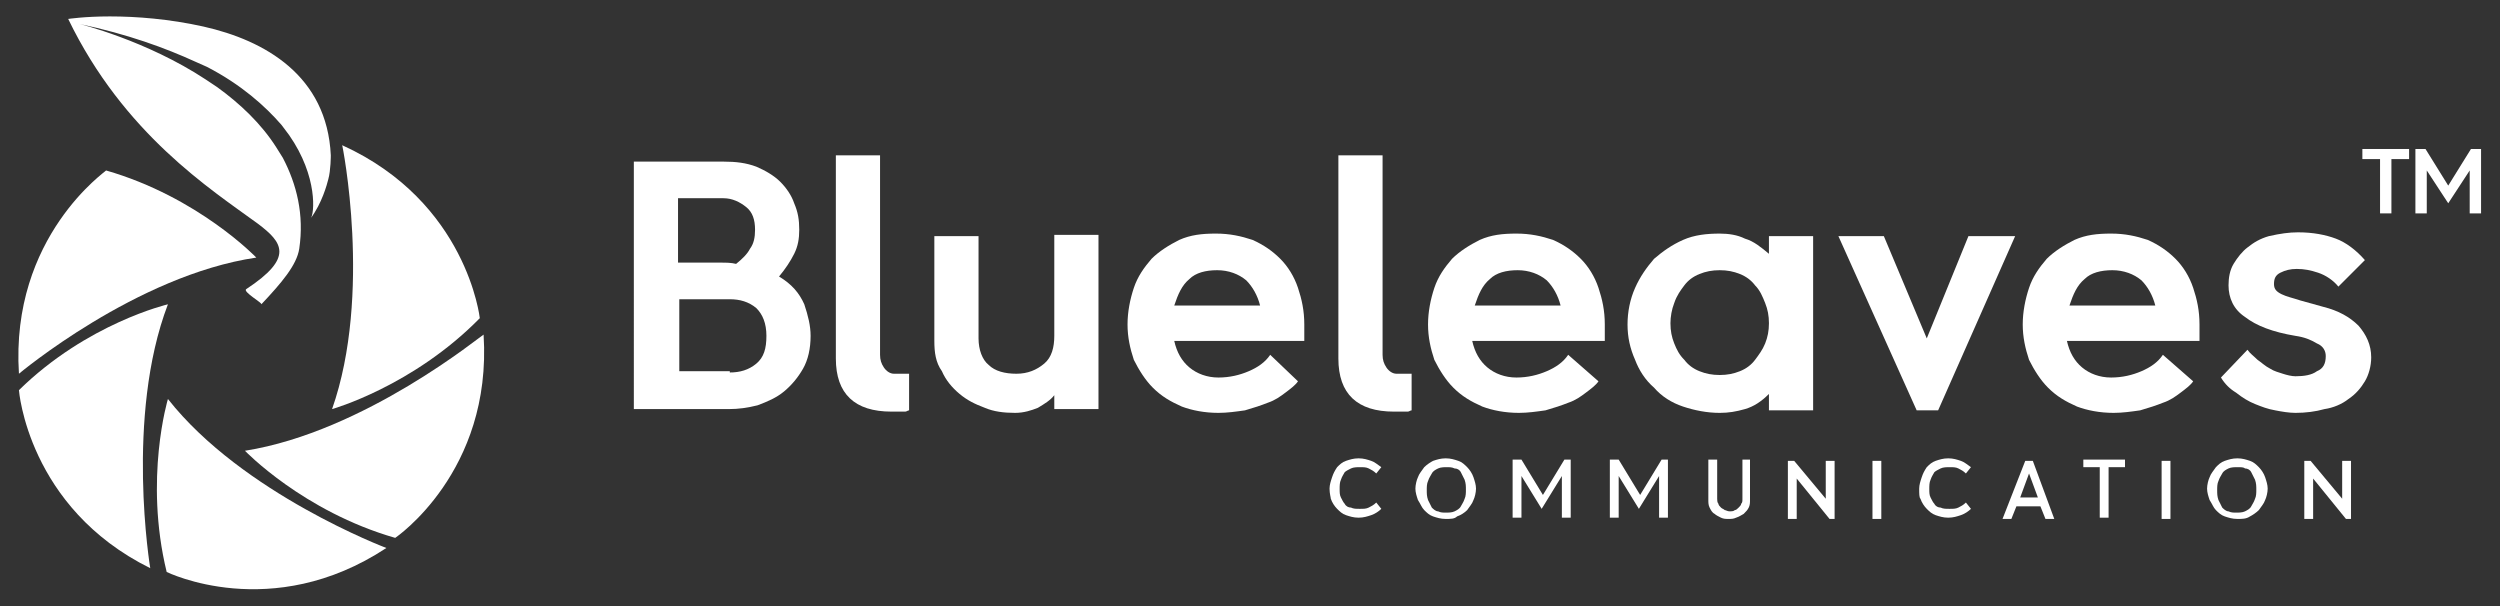
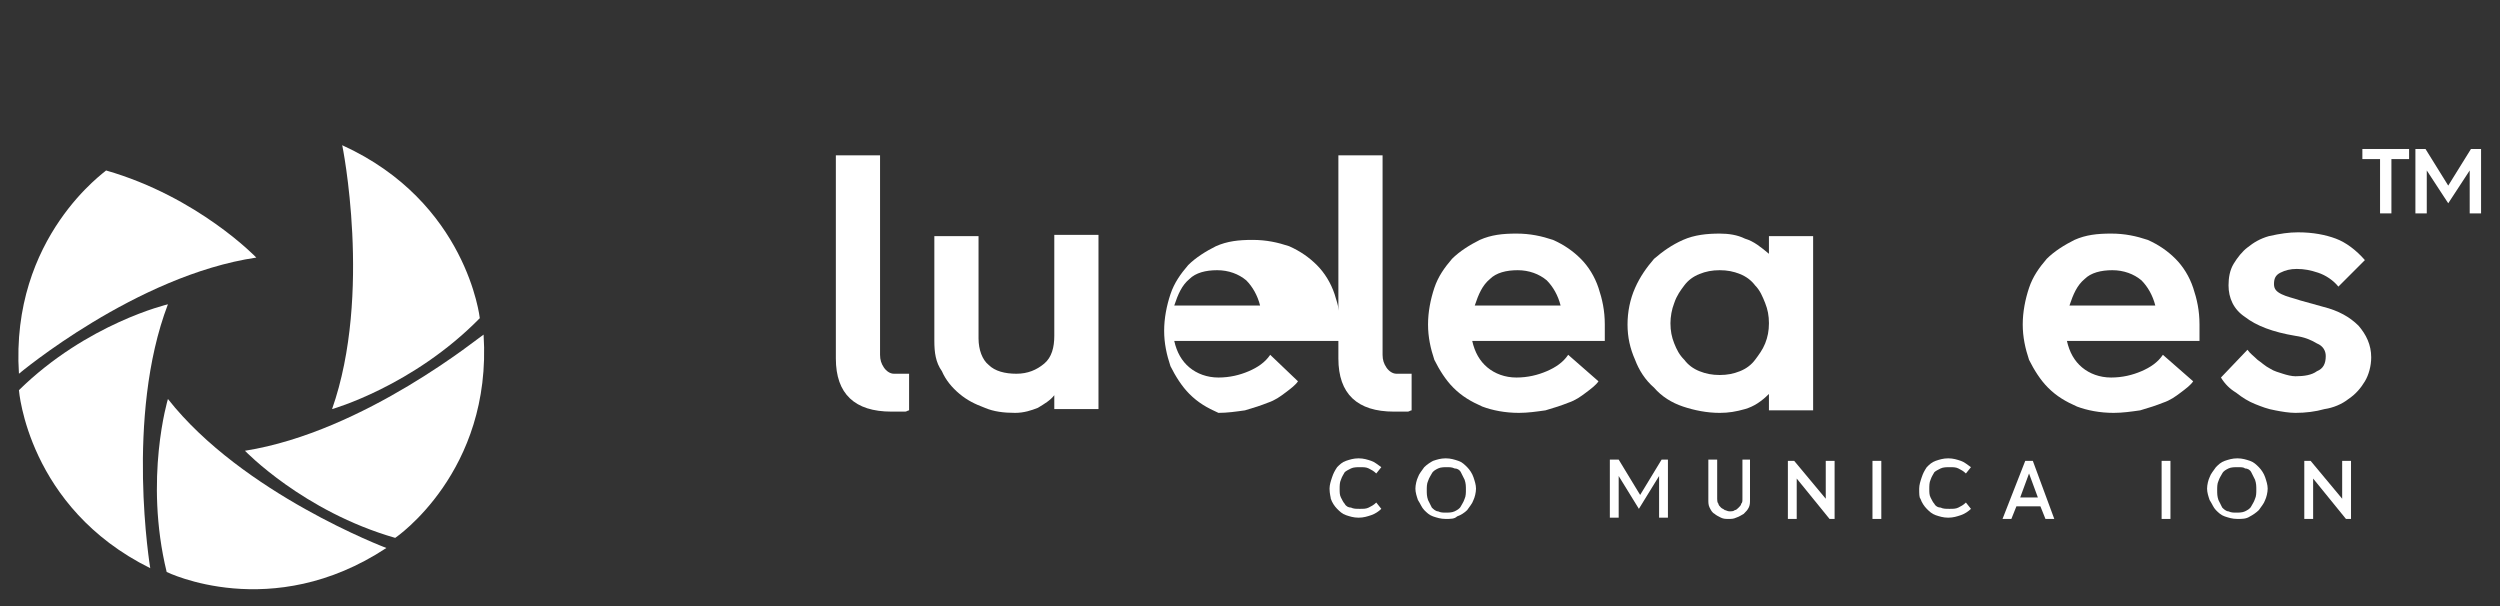
<svg xmlns="http://www.w3.org/2000/svg" version="1.1" id="레이어_1" x="0px" y="0px" width="198px" height="48px" viewBox="0 0 198 48" style="enable-background:new 0 0 198 48;" xml:space="preserve">
  <rect x="0" y="0" width="198" height="48" fill="#333333" stroke="none" />
  <style type="text/css">
	.st0{fill:#FFFFFF;}
</style>
  <g>
    <path class="st0" d="M19.4,35.7c0,0,4.6,4.8,11.9,6.9c0,0,7.7-5.2,7-16.1C38.2,26.5,28.9,34.2,19.4,35.7" />
    <path class="st0" d="M26.3,32.4c0,0,6.4-1.8,11.7-7.2c0,0-1-9.2-10.9-13.7C27.1,11.4,29.5,23.3,26.3,32.4" />
    <path class="st0" d="M1.5,29.6c0,0,9.3-7.8,18.8-9.2c0,0-4.6-4.8-11.9-6.9C8.5,13.5,0.8,18.7,1.5,29.6" />
    <path class="st0" d="M1.5,30.9c0,0,0.7,9.3,10.4,14.1c0,0-2-12,1.4-20.9C13.3,24.1,6.9,25.6,1.5,30.9" />
    <path class="st0" d="M13.2,45.3c0,0,8.3,4.1,17.4-1.9c0,0-11.4-4.3-17.3-11.8C13.3,31.6,11.4,37.9,13.2,45.3" />
-     <path class="st0" d="M5.4,1.5c4.4,9.1,11.3,13.5,15,16.2c2,1.5,2.9,2.7-0.9,5.2c-0.3,0.2,1.3,1.1,1.2,1.2c1.6-1.7,2.8-3.1,3-4.4   c0.4-2.7-0.2-5.1-1.3-7.2l-0.5-0.8c-1.2-1.9-2.9-3.5-4.7-4.8l-0.9-0.6c-4.7-3.1-10-4.4-10-4.4c3.8,0.8,6.8,1.9,9.2,3l0.9,0.4   c2.7,1.4,4.6,3.1,5.9,4.6l0.6,0.8c2.3,3.3,2,6.3,1.7,6.6c0.9-1.2,1.3-2.7,1.4-3.1c0.2-0.7,0.2-1.9,0.2-1.9C25.9,6,21,3.2,16.1,2.1   c-2.7-0.6-5.3-0.8-7.4-0.8C6.7,1.3,5.4,1.5,5.4,1.5" />
    <g>
      <g>
        <path class="st0" d="M105.3,38.7c0-0.3,0.1-0.6,0.2-0.9c0.1-0.3,0.2-0.5,0.4-0.8c0.2-0.2,0.4-0.4,0.7-0.5c0.3-0.1,0.6-0.2,1-0.2     c0.4,0,0.7,0.1,1,0.2c0.3,0.1,0.5,0.3,0.8,0.5l-0.4,0.5c-0.2-0.2-0.4-0.3-0.6-0.4c-0.2-0.1-0.4-0.1-0.7-0.1c-0.2,0-0.5,0-0.7,0.1     c-0.2,0.1-0.4,0.2-0.5,0.3c-0.1,0.2-0.2,0.3-0.3,0.6c-0.1,0.2-0.1,0.5-0.1,0.7c0,0.3,0,0.5,0.1,0.7c0.1,0.2,0.2,0.4,0.3,0.5     c0.1,0.2,0.3,0.3,0.5,0.3c0.2,0.1,0.4,0.1,0.7,0.1c0.3,0,0.5,0,0.7-0.1c0.2-0.1,0.4-0.2,0.6-0.4l0.4,0.5     c-0.2,0.2-0.5,0.4-0.8,0.5c-0.3,0.1-0.6,0.2-1,0.2c-0.4,0-0.7-0.1-1-0.2c-0.3-0.1-0.5-0.3-0.7-0.5c-0.2-0.2-0.4-0.5-0.5-0.8     C105.4,39.4,105.3,39.1,105.3,38.7z" />
        <path class="st0" d="M114.5,41.1c-0.4,0-0.7-0.1-1-0.2c-0.3-0.1-0.5-0.3-0.7-0.5c-0.2-0.2-0.3-0.5-0.5-0.8     c-0.1-0.3-0.2-0.6-0.2-0.9c0-0.3,0.1-0.7,0.2-0.9c0.1-0.3,0.3-0.5,0.5-0.8c0.2-0.2,0.5-0.4,0.7-0.5c0.3-0.1,0.6-0.2,1-0.2     c0.4,0,0.7,0.1,1,0.2c0.3,0.1,0.5,0.3,0.7,0.5c0.2,0.2,0.4,0.5,0.5,0.8c0.1,0.3,0.2,0.6,0.2,0.9c0,0.3-0.1,0.7-0.2,0.9     c-0.1,0.3-0.3,0.5-0.5,0.8c-0.2,0.2-0.5,0.4-0.8,0.5C115.2,41.1,114.9,41.1,114.5,41.1z M114.6,37c-0.2,0-0.5,0-0.7,0.1     c-0.2,0.1-0.4,0.2-0.5,0.4c-0.1,0.2-0.2,0.3-0.3,0.6c-0.1,0.2-0.1,0.5-0.1,0.7c0,0.3,0,0.5,0.1,0.8c0.1,0.2,0.2,0.4,0.3,0.6     c0.1,0.1,0.3,0.3,0.5,0.3c0.2,0.1,0.4,0.1,0.6,0.1c0.2,0,0.5,0,0.7-0.1c0.2-0.1,0.4-0.2,0.5-0.4c0.1-0.2,0.2-0.3,0.3-0.6     c0.1-0.2,0.1-0.5,0.1-0.7c0-0.3,0-0.5-0.1-0.8c-0.1-0.2-0.2-0.4-0.3-0.6c-0.1-0.2-0.3-0.3-0.5-0.3C115,37,114.8,37,114.6,37z" />
-         <path class="st0" d="M124.4,36.4v4.6h-0.7v-3.3l-1.6,2.6l-1.6-2.6v3.3h-0.7v-4.6h0.7l1.7,2.8l1.7-2.8H124.4z" />
        <path class="st0" d="M132.1,36.4v4.6h-0.7v-3.3l-1.6,2.6l-1.6-2.6v3.3h-0.7v-4.6h0.7l1.7,2.8l1.7-2.8H132.1z" />
        <path class="st0" d="M138.6,36.4v3.2c0,0.2,0,0.4-0.1,0.6c-0.1,0.2-0.2,0.3-0.4,0.5c-0.2,0.1-0.3,0.2-0.6,0.3     c-0.2,0.1-0.4,0.1-0.6,0.1c-0.2,0-0.4,0-0.6-0.1c-0.2-0.1-0.4-0.2-0.5-0.3c-0.2-0.1-0.3-0.3-0.4-0.5c-0.1-0.2-0.1-0.4-0.1-0.6     v-3.2h0.7v3.1c0,0.1,0,0.3,0.1,0.4c0,0.1,0.1,0.2,0.2,0.3c0.1,0.1,0.2,0.1,0.3,0.2c0.1,0,0.2,0.1,0.4,0.1c0.1,0,0.3,0,0.4-0.1     c0.1,0,0.2-0.1,0.3-0.2c0.1-0.1,0.2-0.2,0.2-0.3c0.1-0.1,0.1-0.2,0.1-0.4v-3.1H138.6z" />
        <path class="st0" d="M144.9,41.1l-2.6-3.2v3.2h-0.7v-4.6h0.5l2.5,3v-3h0.7v4.6H144.9z" />
        <path class="st0" d="M149,41.1h-0.7v-4.6h0.7V41.1z" />
        <path class="st0" d="M152,38.7c0-0.3,0.1-0.6,0.2-0.9c0.1-0.3,0.2-0.5,0.4-0.8c0.2-0.2,0.4-0.4,0.7-0.5c0.3-0.1,0.6-0.2,1-0.2     c0.4,0,0.7,0.1,1,0.2c0.3,0.1,0.5,0.3,0.8,0.5l-0.4,0.5c-0.2-0.2-0.4-0.3-0.6-0.4c-0.2-0.1-0.4-0.1-0.7-0.1c-0.2,0-0.5,0-0.7,0.1     c-0.2,0.1-0.4,0.2-0.5,0.3c-0.1,0.2-0.2,0.3-0.3,0.6c-0.1,0.2-0.1,0.5-0.1,0.7c0,0.3,0,0.5,0.1,0.7c0.1,0.2,0.2,0.4,0.3,0.5     c0.1,0.2,0.3,0.3,0.5,0.3c0.2,0.1,0.4,0.1,0.7,0.1c0.3,0,0.5,0,0.7-0.1c0.2-0.1,0.4-0.2,0.6-0.4l0.4,0.5     c-0.2,0.2-0.5,0.4-0.8,0.5c-0.3,0.1-0.6,0.2-1,0.2c-0.4,0-0.7-0.1-1-0.2c-0.3-0.1-0.5-0.3-0.7-0.5c-0.2-0.2-0.4-0.5-0.5-0.8     C152,39.4,152,39.1,152,38.7z" />
        <path class="st0" d="M158.6,41.1l1.8-4.6h0.6l1.7,4.6H162l-0.4-1h-1.9l-0.4,1H158.6z M160.7,37.5l-0.7,1.9h1.4L160.7,37.5z" />
-         <path class="st0" d="M168.3,36.4v0.6H167v4h-0.7v-4h-1.3v-0.6H168.3z" />
        <path class="st0" d="M171.9,41.1h-0.7v-4.6h0.7V41.1z" />
        <path class="st0" d="M177.2,41.1c-0.4,0-0.7-0.1-1-0.2c-0.3-0.1-0.5-0.3-0.7-0.5c-0.2-0.2-0.3-0.5-0.5-0.8     c-0.1-0.3-0.2-0.6-0.2-0.9c0-0.3,0.1-0.7,0.2-0.9c0.1-0.3,0.3-0.5,0.5-0.8c0.2-0.2,0.4-0.4,0.7-0.5c0.3-0.1,0.6-0.2,1-0.2     c0.4,0,0.7,0.1,1,0.2c0.3,0.1,0.5,0.3,0.7,0.5c0.2,0.2,0.4,0.5,0.5,0.8c0.1,0.3,0.2,0.6,0.2,0.9c0,0.3-0.1,0.7-0.2,0.9     c-0.1,0.3-0.3,0.5-0.5,0.8c-0.2,0.2-0.5,0.4-0.7,0.5C177.9,41.1,177.6,41.1,177.2,41.1z M177.2,37c-0.2,0-0.5,0-0.7,0.1     c-0.2,0.1-0.4,0.2-0.5,0.4c-0.1,0.2-0.2,0.3-0.3,0.6c-0.1,0.2-0.1,0.5-0.1,0.7c0,0.3,0,0.5,0.1,0.8c0.1,0.2,0.2,0.4,0.3,0.6     c0.1,0.1,0.3,0.3,0.5,0.3c0.2,0.1,0.4,0.1,0.6,0.1c0.2,0,0.5,0,0.7-0.1c0.2-0.1,0.4-0.2,0.5-0.4c0.1-0.2,0.2-0.3,0.3-0.6     c0.1-0.2,0.1-0.5,0.1-0.7c0-0.3,0-0.5-0.1-0.8c-0.1-0.2-0.2-0.4-0.3-0.6c-0.1-0.2-0.3-0.3-0.5-0.3C177.7,37,177.5,37,177.2,37z" />
        <path class="st0" d="M185.8,41.1l-2.6-3.2v3.2h-0.7v-4.6h0.5l2.5,3v-3h0.7v4.6H185.8z" />
      </g>
      <g>
        <g>
-           <path class="st0" d="M64.2,26.6c0,1-0.2,1.9-0.6,2.6c-0.4,0.7-0.9,1.3-1.5,1.8c-0.6,0.5-1.3,0.8-2.1,1.1      c-0.8,0.2-1.5,0.3-2.3,0.3h-7.5V12.8h7.1c1,0,1.8,0.1,2.6,0.4c0.7,0.3,1.4,0.7,1.9,1.2c0.5,0.5,0.9,1.1,1.1,1.7      c0.3,0.7,0.4,1.3,0.4,2.1c0,0.7-0.1,1.3-0.4,1.9c-0.3,0.6-0.7,1.2-1.2,1.8c1,0.6,1.6,1.3,2,2.2C64,25,64.2,25.8,64.2,26.6z       M59.8,18.2c0-0.8-0.2-1.4-0.7-1.8c-0.5-0.4-1.1-0.7-1.8-0.7h-3.6v5.1h3.4c0.4,0,0.8,0,1.2,0.1c0.5-0.4,0.9-0.8,1.1-1.2      C59.7,19.3,59.8,18.8,59.8,18.2z M57.8,29.5c0.8,0,1.5-0.2,2.1-0.7c0.6-0.5,0.8-1.2,0.8-2.2c0-1-0.3-1.7-0.8-2.2      c-0.6-0.5-1.3-0.7-2.1-0.7h-4v5.7H57.8z" />
          <path class="st0" d="M72,32.5c-0.1,0-0.2,0.1-0.3,0.1c-0.1,0-0.3,0-0.4,0c-0.1,0-0.3,0-0.4,0c-0.1,0-0.2,0-0.3,0      c-2.9,0-4.4-1.4-4.4-4.2V12.3h3.5v15.8c0,0.4,0.1,0.7,0.3,1c0.2,0.3,0.5,0.5,0.8,0.5H72V32.5z" />
          <path class="st0" d="M74,18.7h3.5v8.1c0,0.9,0.3,1.7,0.8,2.1c0.5,0.5,1.3,0.7,2.2,0.7s1.6-0.3,2.2-0.8c0.6-0.5,0.8-1.3,0.8-2.2      v-8H87v13.8h-3.5v-1.1c-0.3,0.4-0.8,0.7-1.3,1c-0.5,0.2-1.1,0.4-1.8,0.4c-0.9,0-1.7-0.1-2.4-0.4c-0.8-0.3-1.4-0.6-2-1.1      c-0.6-0.5-1.1-1.1-1.4-1.8C74.1,28.7,74,27.9,74,27V18.7z" />
-           <path class="st0" d="M102.8,30.2c-0.2,0.3-0.6,0.6-1,0.9c-0.4,0.3-0.8,0.6-1.4,0.8c-0.5,0.2-1.1,0.4-1.8,0.6      c-0.7,0.1-1.4,0.2-2.1,0.2c-1.1,0-2.1-0.2-2.9-0.5c-0.9-0.4-1.6-0.8-2.3-1.5c-0.6-0.6-1.1-1.4-1.5-2.2c-0.3-0.9-0.5-1.8-0.5-2.8      c0-1,0.2-2,0.5-2.9c0.3-0.9,0.8-1.6,1.4-2.3c0.6-0.6,1.4-1.1,2.2-1.5c0.9-0.4,1.8-0.5,2.9-0.5c1.1,0,2,0.2,2.9,0.5      c0.9,0.4,1.6,0.9,2.2,1.5c0.6,0.6,1.1,1.4,1.4,2.3c0.3,0.9,0.5,1.8,0.5,2.9V27H93c0.2,0.9,0.6,1.6,1.2,2.1      c0.6,0.5,1.4,0.8,2.3,0.8c0.9,0,1.7-0.2,2.4-0.5c0.7-0.3,1.3-0.7,1.7-1.3L102.8,30.2z M96.4,21.4c-0.9,0-1.7,0.2-2.2,0.7      c-0.6,0.5-0.9,1.2-1.2,2.1h6.8c-0.2-0.8-0.6-1.5-1.1-2C98.1,21.7,97.3,21.4,96.4,21.4z" />
+           <path class="st0" d="M102.8,30.2c-0.2,0.3-0.6,0.6-1,0.9c-0.4,0.3-0.8,0.6-1.4,0.8c-0.5,0.2-1.1,0.4-1.8,0.6      c-0.7,0.1-1.4,0.2-2.1,0.2c-0.9-0.4-1.6-0.8-2.3-1.5c-0.6-0.6-1.1-1.4-1.5-2.2c-0.3-0.9-0.5-1.8-0.5-2.8      c0-1,0.2-2,0.5-2.9c0.3-0.9,0.8-1.6,1.4-2.3c0.6-0.6,1.4-1.1,2.2-1.5c0.9-0.4,1.8-0.5,2.9-0.5c1.1,0,2,0.2,2.9,0.5      c0.9,0.4,1.6,0.9,2.2,1.5c0.6,0.6,1.1,1.4,1.4,2.3c0.3,0.9,0.5,1.8,0.5,2.9V27H93c0.2,0.9,0.6,1.6,1.2,2.1      c0.6,0.5,1.4,0.8,2.3,0.8c0.9,0,1.7-0.2,2.4-0.5c0.7-0.3,1.3-0.7,1.7-1.3L102.8,30.2z M96.4,21.4c-0.9,0-1.7,0.2-2.2,0.7      c-0.6,0.5-0.9,1.2-1.2,2.1h6.8c-0.2-0.8-0.6-1.5-1.1-2C98.1,21.7,97.3,21.4,96.4,21.4z" />
          <path class="st0" d="M111.8,32.5c-0.1,0-0.2,0.1-0.3,0.1c-0.1,0-0.3,0-0.4,0c-0.1,0-0.3,0-0.4,0c-0.1,0-0.2,0-0.3,0      c-2.9,0-4.4-1.4-4.4-4.2V12.3h3.5v15.8c0,0.4,0.1,0.7,0.3,1c0.2,0.3,0.5,0.5,0.8,0.5h1.2V32.5z" />
          <path class="st0" d="M126.6,30.2c-0.2,0.3-0.6,0.6-1,0.9c-0.4,0.3-0.8,0.6-1.4,0.8c-0.5,0.2-1.1,0.4-1.8,0.6      c-0.7,0.1-1.4,0.2-2.1,0.2c-1.1,0-2.1-0.2-2.9-0.5c-0.9-0.4-1.6-0.8-2.3-1.5c-0.6-0.6-1.1-1.4-1.5-2.2c-0.3-0.9-0.5-1.8-0.5-2.8      c0-1,0.2-2,0.5-2.9c0.3-0.9,0.8-1.6,1.4-2.3c0.6-0.6,1.4-1.1,2.2-1.5c0.9-0.4,1.8-0.5,2.9-0.5c1.1,0,2,0.2,2.9,0.5      c0.9,0.4,1.6,0.9,2.2,1.5c0.6,0.6,1.1,1.4,1.4,2.3c0.3,0.9,0.5,1.8,0.5,2.9V27h-10.5c0.2,0.9,0.6,1.6,1.2,2.1      c0.6,0.5,1.4,0.8,2.3,0.8c0.9,0,1.7-0.2,2.4-0.5c0.7-0.3,1.3-0.7,1.7-1.3L126.6,30.2z M120.2,21.4c-0.9,0-1.7,0.2-2.2,0.7      c-0.6,0.5-0.9,1.2-1.2,2.1h6.8c-0.2-0.8-0.6-1.5-1.1-2C121.9,21.7,121.1,21.4,120.2,21.4z" />
          <path class="st0" d="M140.1,32.5v-1.3c-0.6,0.6-1.2,1-1.9,1.2c-0.7,0.2-1.3,0.3-2,0.3c-1,0-2-0.2-2.9-0.5      c-0.9-0.3-1.7-0.8-2.3-1.5c-0.7-0.6-1.2-1.4-1.5-2.2c-0.4-0.9-0.6-1.8-0.6-2.8c0-1,0.2-2,0.6-2.9c0.4-0.9,0.9-1.6,1.5-2.3      c0.7-0.6,1.4-1.1,2.3-1.5c0.9-0.4,1.9-0.5,2.9-0.5c0.7,0,1.4,0.1,2,0.4c0.7,0.2,1.3,0.7,1.9,1.2v-1.4h3.5v13.8H140.1z       M136.2,21.4c-0.6,0-1.1,0.1-1.6,0.3c-0.5,0.2-0.9,0.5-1.2,0.9c-0.3,0.4-0.6,0.8-0.8,1.4c-0.2,0.5-0.3,1.1-0.3,1.6      c0,0.6,0.1,1.1,0.3,1.6c0.2,0.5,0.4,0.9,0.8,1.3c0.3,0.4,0.7,0.7,1.2,0.9c0.5,0.2,1,0.3,1.6,0.3c0.6,0,1.1-0.1,1.6-0.3      c0.5-0.2,0.9-0.5,1.2-0.9c0.3-0.4,0.6-0.8,0.8-1.3c0.2-0.5,0.3-1,0.3-1.6c0-0.6-0.1-1.1-0.3-1.6c-0.2-0.5-0.4-1-0.8-1.4      c-0.3-0.4-0.7-0.7-1.2-0.9C137.3,21.5,136.8,21.4,136.2,21.4z" />
-           <path class="st0" d="M159.6,18.7l-6.1,13.8h-1.7l-6.2-13.8h3.6l3.4,8.1l3.3-8.1H159.6z" />
          <path class="st0" d="M173.7,30.2c-0.2,0.3-0.6,0.6-1,0.9c-0.4,0.3-0.8,0.6-1.4,0.8c-0.5,0.2-1.1,0.4-1.8,0.6      c-0.7,0.1-1.4,0.2-2.1,0.2c-1.1,0-2.1-0.2-2.9-0.5c-0.9-0.4-1.6-0.8-2.3-1.5c-0.6-0.6-1.1-1.4-1.5-2.2c-0.3-0.9-0.5-1.8-0.5-2.8      c0-1,0.2-2,0.5-2.9c0.3-0.9,0.8-1.6,1.4-2.3c0.6-0.6,1.4-1.1,2.2-1.5c0.9-0.4,1.8-0.5,2.9-0.5c1.1,0,2,0.2,2.9,0.5      c0.9,0.4,1.6,0.9,2.2,1.5c0.6,0.6,1.1,1.4,1.4,2.3c0.3,0.9,0.5,1.8,0.5,2.9V27h-10.5c0.2,0.9,0.6,1.6,1.2,2.1      c0.6,0.5,1.4,0.8,2.3,0.8c0.9,0,1.7-0.2,2.4-0.5c0.7-0.3,1.3-0.7,1.7-1.3L173.7,30.2z M167.3,21.4c-0.9,0-1.7,0.2-2.2,0.7      c-0.6,0.5-0.9,1.2-1.2,2.1h6.8c-0.2-0.8-0.6-1.5-1.1-2C169,21.7,168.2,21.4,167.3,21.4z" />
          <path class="st0" d="M182,18.4c1.2,0,2.2,0.2,3,0.5c0.8,0.3,1.6,0.9,2.3,1.7l-2.1,2.1c-0.4-0.5-1-0.9-1.6-1.1      c-0.6-0.2-1.1-0.3-1.7-0.3c-0.5,0-0.9,0.1-1.3,0.3c-0.4,0.2-0.5,0.5-0.5,0.9c0,0.4,0.2,0.6,0.6,0.8c0.4,0.2,0.9,0.3,1.5,0.5      l1.8,0.5c1.2,0.3,2.1,0.8,2.8,1.5c0.6,0.7,1,1.5,1,2.5c0,0.7-0.2,1.4-0.5,1.9c-0.3,0.5-0.7,1-1.3,1.4c-0.5,0.4-1.2,0.7-1.9,0.8      c-0.7,0.2-1.5,0.3-2.3,0.3c-0.5,0-1.1-0.1-1.6-0.2c-0.6-0.1-1.1-0.3-1.6-0.5c-0.5-0.2-1-0.5-1.5-0.9c-0.5-0.3-0.9-0.7-1.2-1.2      l2.1-2.2c0.2,0.3,0.5,0.5,0.8,0.8c0.3,0.2,0.6,0.5,1,0.7c0.3,0.2,0.7,0.3,1,0.4c0.3,0.1,0.7,0.2,1,0.2c0.7,0,1.3-0.1,1.7-0.4      c0.5-0.2,0.7-0.6,0.7-1.2c0-0.4-0.2-0.8-0.7-1c-0.5-0.3-1-0.5-1.7-0.6c-1.8-0.3-3.1-0.8-4-1.5c-0.9-0.6-1.3-1.5-1.3-2.5      c0-0.6,0.1-1.2,0.4-1.7c0.3-0.5,0.7-1,1.1-1.3c0.5-0.4,1-0.7,1.7-0.9C180.6,18.5,181.3,18.4,182,18.4z" />
        </g>
        <g>
          <path class="st0" d="M190.8,11.8v0.8h-1.4v4.3h-0.9v-4.3h-1.4v-0.8H190.8z" />
          <path class="st0" d="M196.5,11.8v5.1h-0.9v-3.4l-1.7,2.6l-1.7-2.6v3.4h-0.9v-5.1h0.8l1.8,2.9l1.8-2.9H196.5z" />
        </g>
      </g>
    </g>
  </g>
</svg>